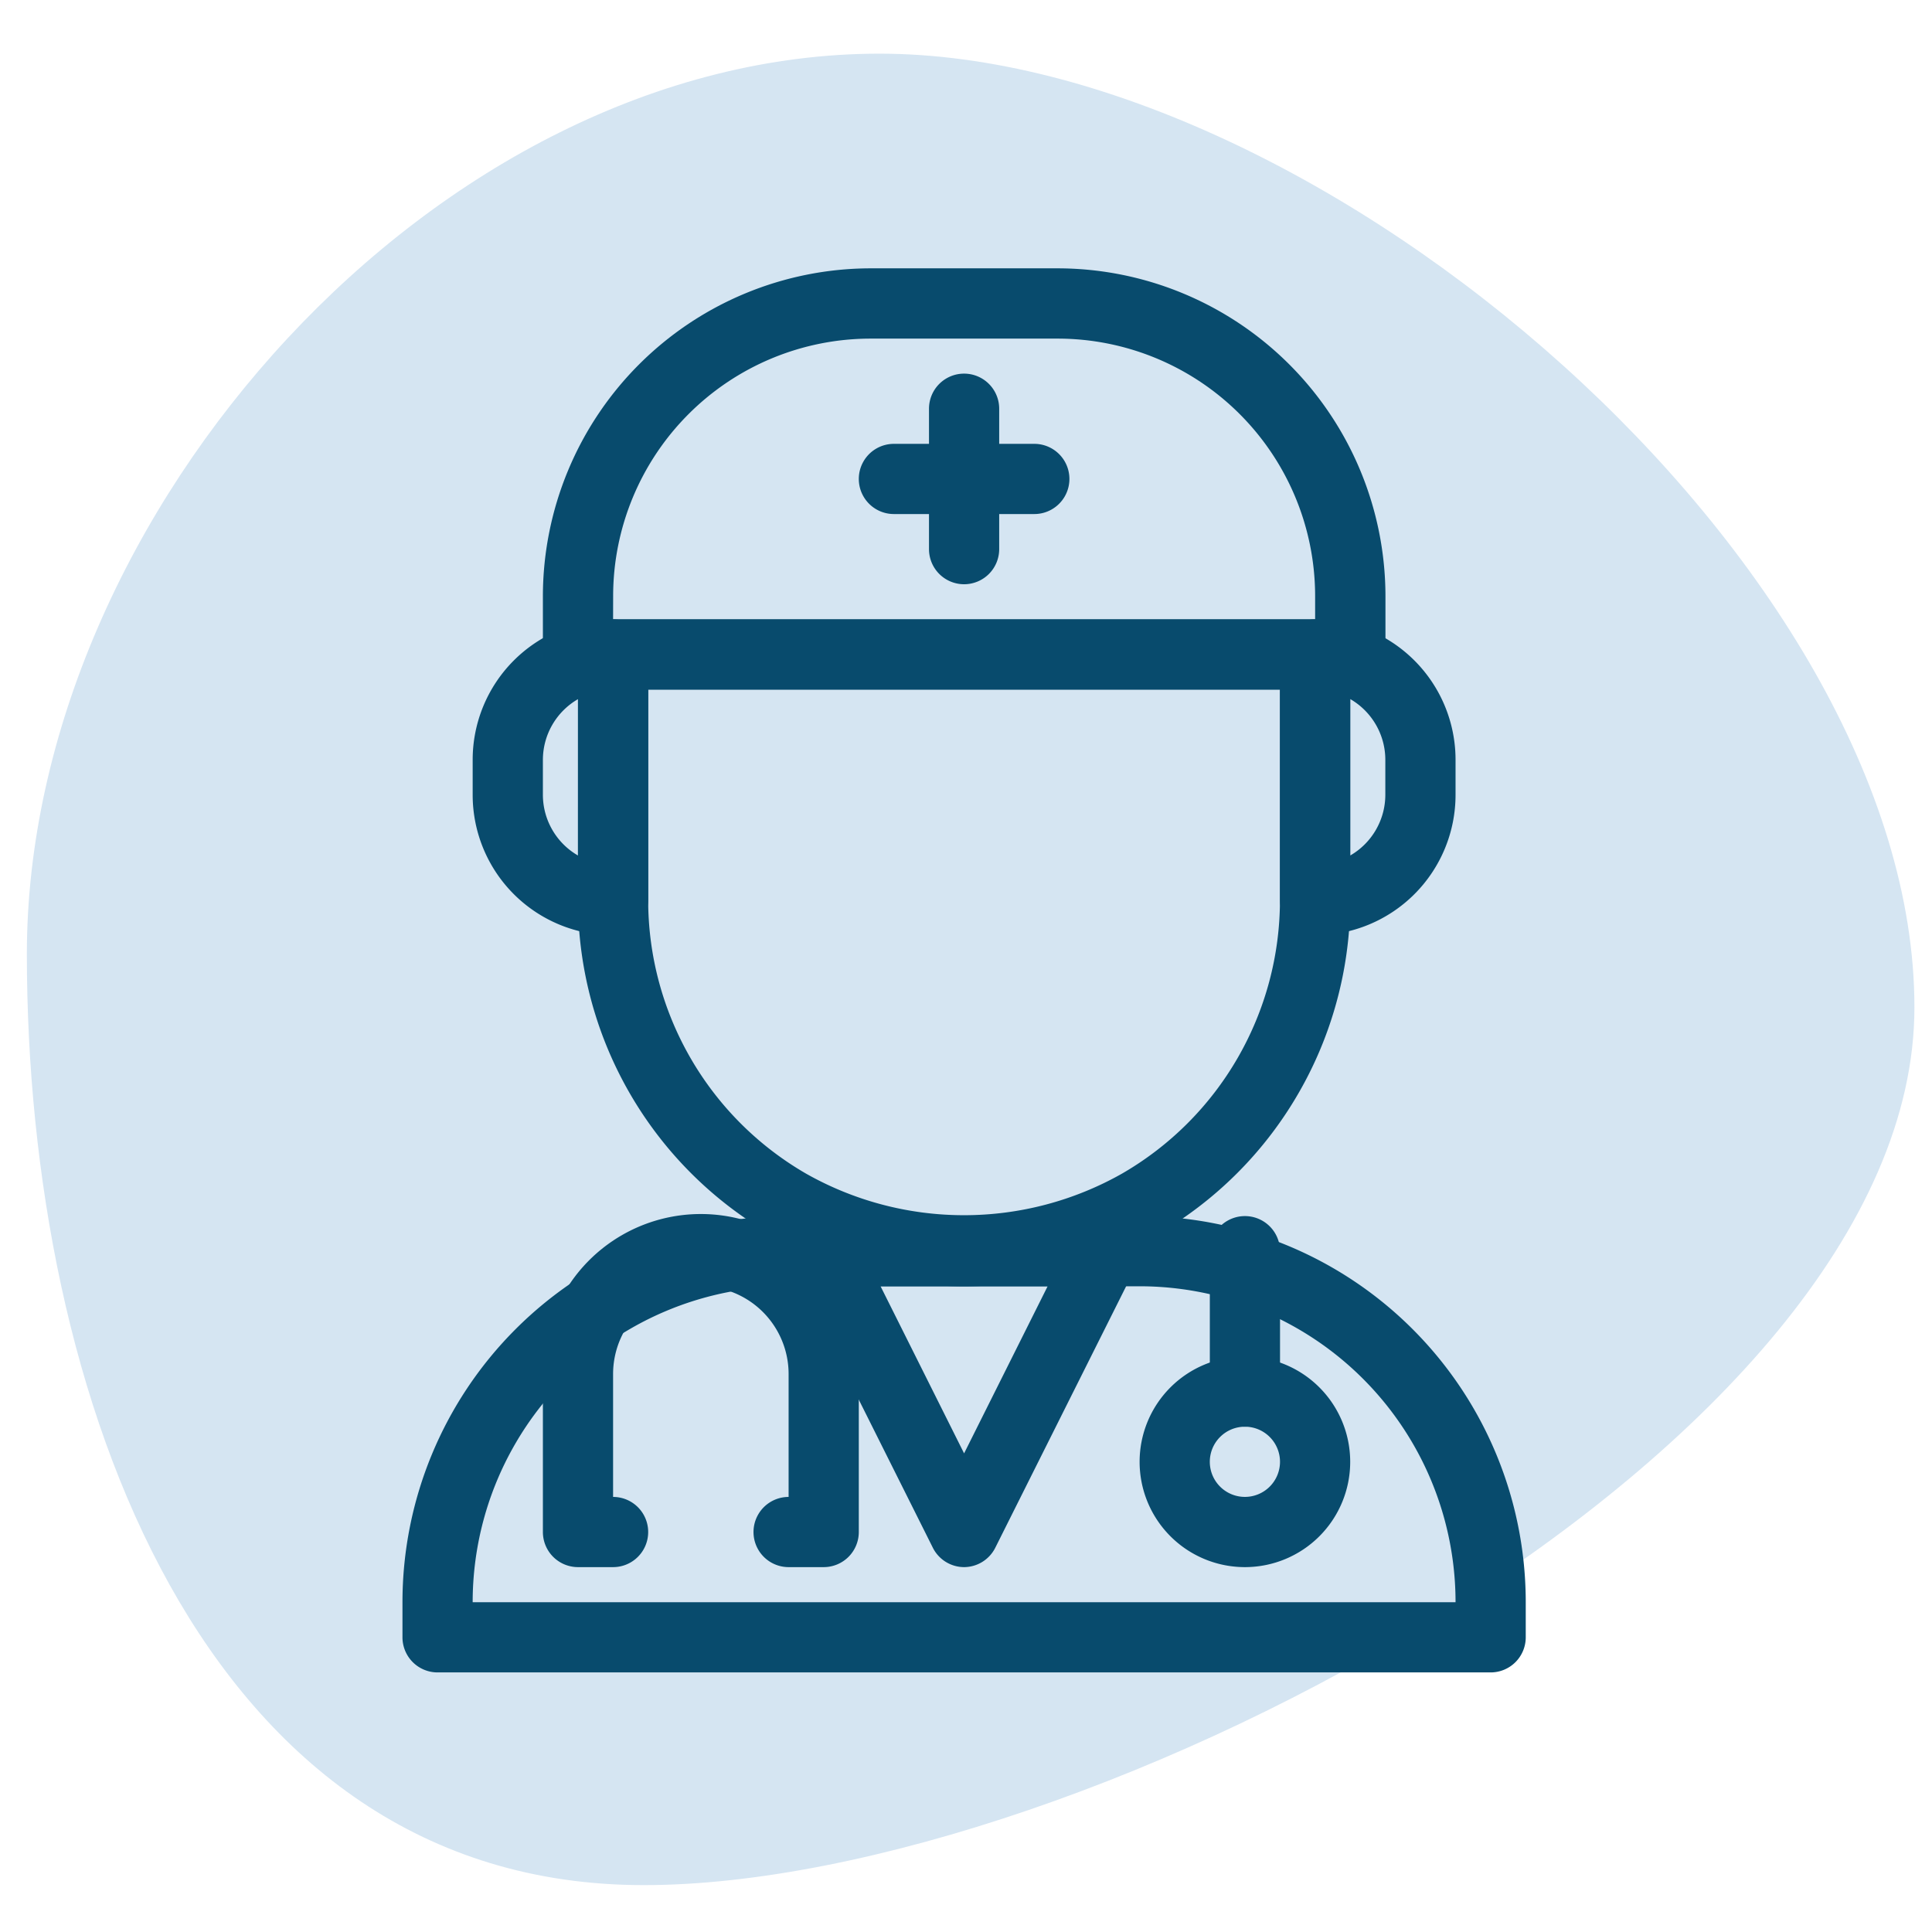
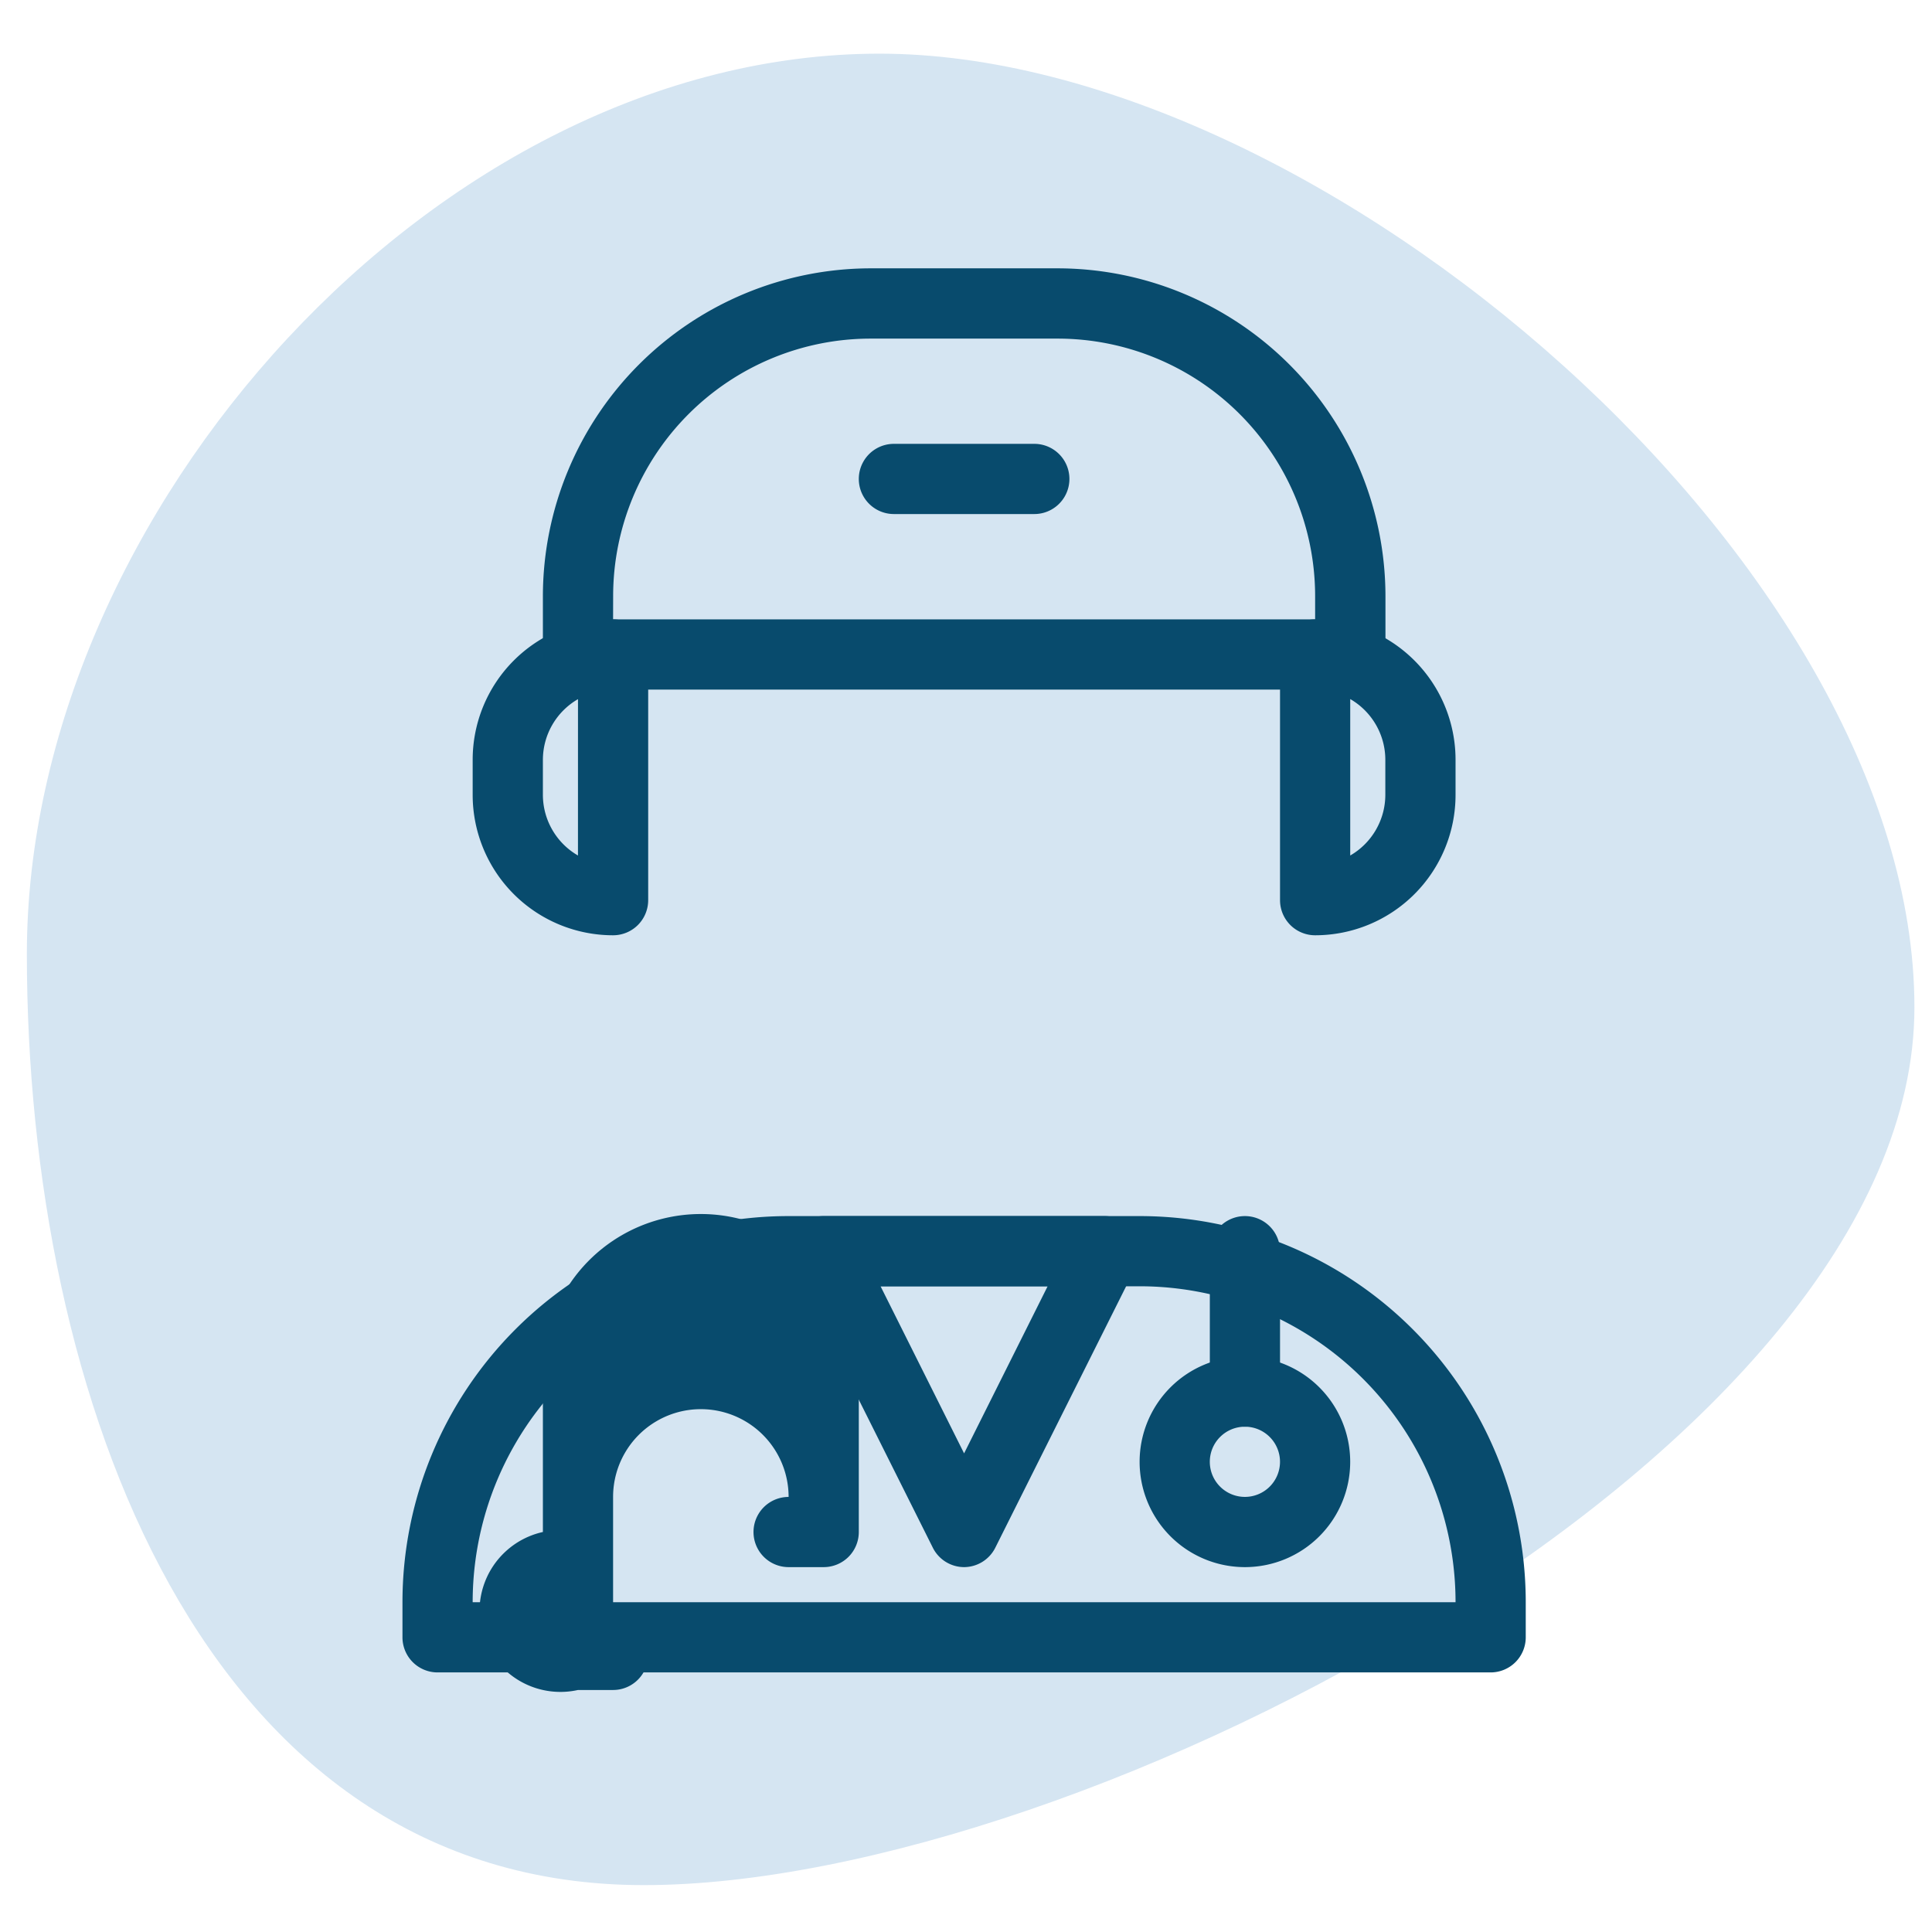
<svg xmlns="http://www.w3.org/2000/svg" width="72" height="72" viewBox="0 0 72 72">
  <defs>
    <style>.a{fill:none;}.b{fill:#d5e5f2;}.c{fill:#084b6d;}</style>
  </defs>
  <g transform="translate(-152 -1236)">
    <rect class="a" width="72" height="72" transform="translate(152 1236)" />
    <path class="b" d="M25.774-5C9.322-5-6,12.1-6,28.553s6.541,34.7,22.992,34.7S64.344,46.99,64.344,30.539,42.225-5,25.774-5Z" transform="translate(159.001 1243)" />
    <g transform="translate(158.999 1242)">
-       <path class="c" d="M27.39,38.855A14.39,14.39,0,0,1,13,24.465V15.308A1.308,1.308,0,0,1,14.308,14H40.471a1.308,1.308,0,0,1,1.308,1.308v9.157A14.39,14.39,0,0,1,27.39,38.855ZM15.616,16.616v7.849A11.773,11.773,0,0,0,21.5,34.656a11.957,11.957,0,0,0,11.773,0,11.773,11.773,0,0,0,5.887-10.191V16.616Z" transform="translate(1.541 3.082)" />
      <path class="c" d="M48.553,48.006H9.308A1.308,1.308,0,0,1,8,46.7V45.39A14.39,14.39,0,0,1,22.39,31H35.471a14.39,14.39,0,0,1,14.39,14.39V46.7A1.308,1.308,0,0,1,48.553,48.006ZM10.616,45.39H47.245A11.773,11.773,0,0,0,35.471,33.616H22.39A11.773,11.773,0,0,0,10.616,45.39Z" transform="translate(0 8.32)" />
      <path class="c" d="M25.54,44.082a1.308,1.308,0,0,1-1.164-.719L19.143,32.9A1.308,1.308,0,0,1,20.307,31H30.772a1.308,1.308,0,0,1,1.164,1.9L26.7,43.362A1.308,1.308,0,0,1,25.54,44.082ZM22.426,33.616l3.113,6.227,3.113-6.227Z" transform="translate(3.391 8.32)" />
      <path class="c" d="M42.088,19.7H13.308A1.308,1.308,0,0,1,12,18.39V16.218A12.231,12.231,0,0,1,24.218,4h6.959A12.231,12.231,0,0,1,43.4,16.218V18.39A1.308,1.308,0,0,1,42.088,19.7ZM14.616,17.082H40.779v-.863a9.6,9.6,0,0,0-9.6-9.6H24.218a9.6,9.6,0,0,0-9.6,9.6Z" transform="translate(1.233)" />
      <path class="c" d="M27.541,11.616H22.308a1.308,1.308,0,1,1,0-2.616h5.233a1.308,1.308,0,1,1,0,2.616Z" transform="translate(4.006 1.541)" />
-       <path class="c" d="M24.308,14.849A1.308,1.308,0,0,1,23,13.541V8.308a1.308,1.308,0,1,1,2.616,0v5.233A1.308,1.308,0,0,1,24.308,14.849Z" transform="translate(4.622 0.924)" />
      <path class="c" d="M15.233,25.773A5.233,5.233,0,0,1,10,20.541V19.233A5.233,5.233,0,0,1,15.233,14a1.308,1.308,0,0,1,1.308,1.308v9.157A1.308,1.308,0,0,1,15.233,25.773Zm-1.308-8.8a2.616,2.616,0,0,0-1.308,2.263v1.308A2.616,2.616,0,0,0,13.924,22.8Z" transform="translate(0.616 3.082)" />
      <path class="c" d="M34.308,25.773A1.308,1.308,0,0,1,33,24.465V15.308A1.308,1.308,0,0,1,34.308,14a5.233,5.233,0,0,1,5.233,5.233v1.308A5.233,5.233,0,0,1,34.308,25.773Zm1.308-8.8V22.8a2.616,2.616,0,0,0,1.308-2.263V19.233A2.616,2.616,0,0,0,35.616,16.97Z" transform="translate(7.704 3.082)" />
-       <path class="c" d="M22.465,44.082H21.157a1.308,1.308,0,1,1,0-2.616V36.887a3.27,3.27,0,0,0-6.541,0v4.579a1.308,1.308,0,1,1,0,2.616H13.308A1.308,1.308,0,0,1,12,42.773V36.887a5.887,5.887,0,1,1,11.773,0v5.887A1.308,1.308,0,0,1,22.465,44.082Z" transform="translate(1.233 8.32)" />
+       <path class="c" d="M22.465,44.082H21.157a1.308,1.308,0,1,1,0-2.616a3.27,3.27,0,0,0-6.541,0v4.579a1.308,1.308,0,1,1,0,2.616H13.308A1.308,1.308,0,0,1,12,42.773V36.887a5.887,5.887,0,1,1,11.773,0v5.887A1.308,1.308,0,0,1,22.465,44.082Z" transform="translate(1.233 8.32)" />
      <path class="c" d="M32.924,42.849a3.924,3.924,0,1,1,3.924-3.924A3.924,3.924,0,0,1,32.924,42.849Zm0-5.233a1.308,1.308,0,1,0,1.308,1.308A1.308,1.308,0,0,0,32.924,37.616Z" transform="translate(6.471 9.553)" />
      <path class="c" d="M32.308,38.849A1.308,1.308,0,0,1,31,37.541V32.308a1.308,1.308,0,1,1,2.616,0v5.233A1.308,1.308,0,0,1,32.308,38.849Z" transform="translate(7.088 8.32)" />
    </g>
  </g>
</svg>